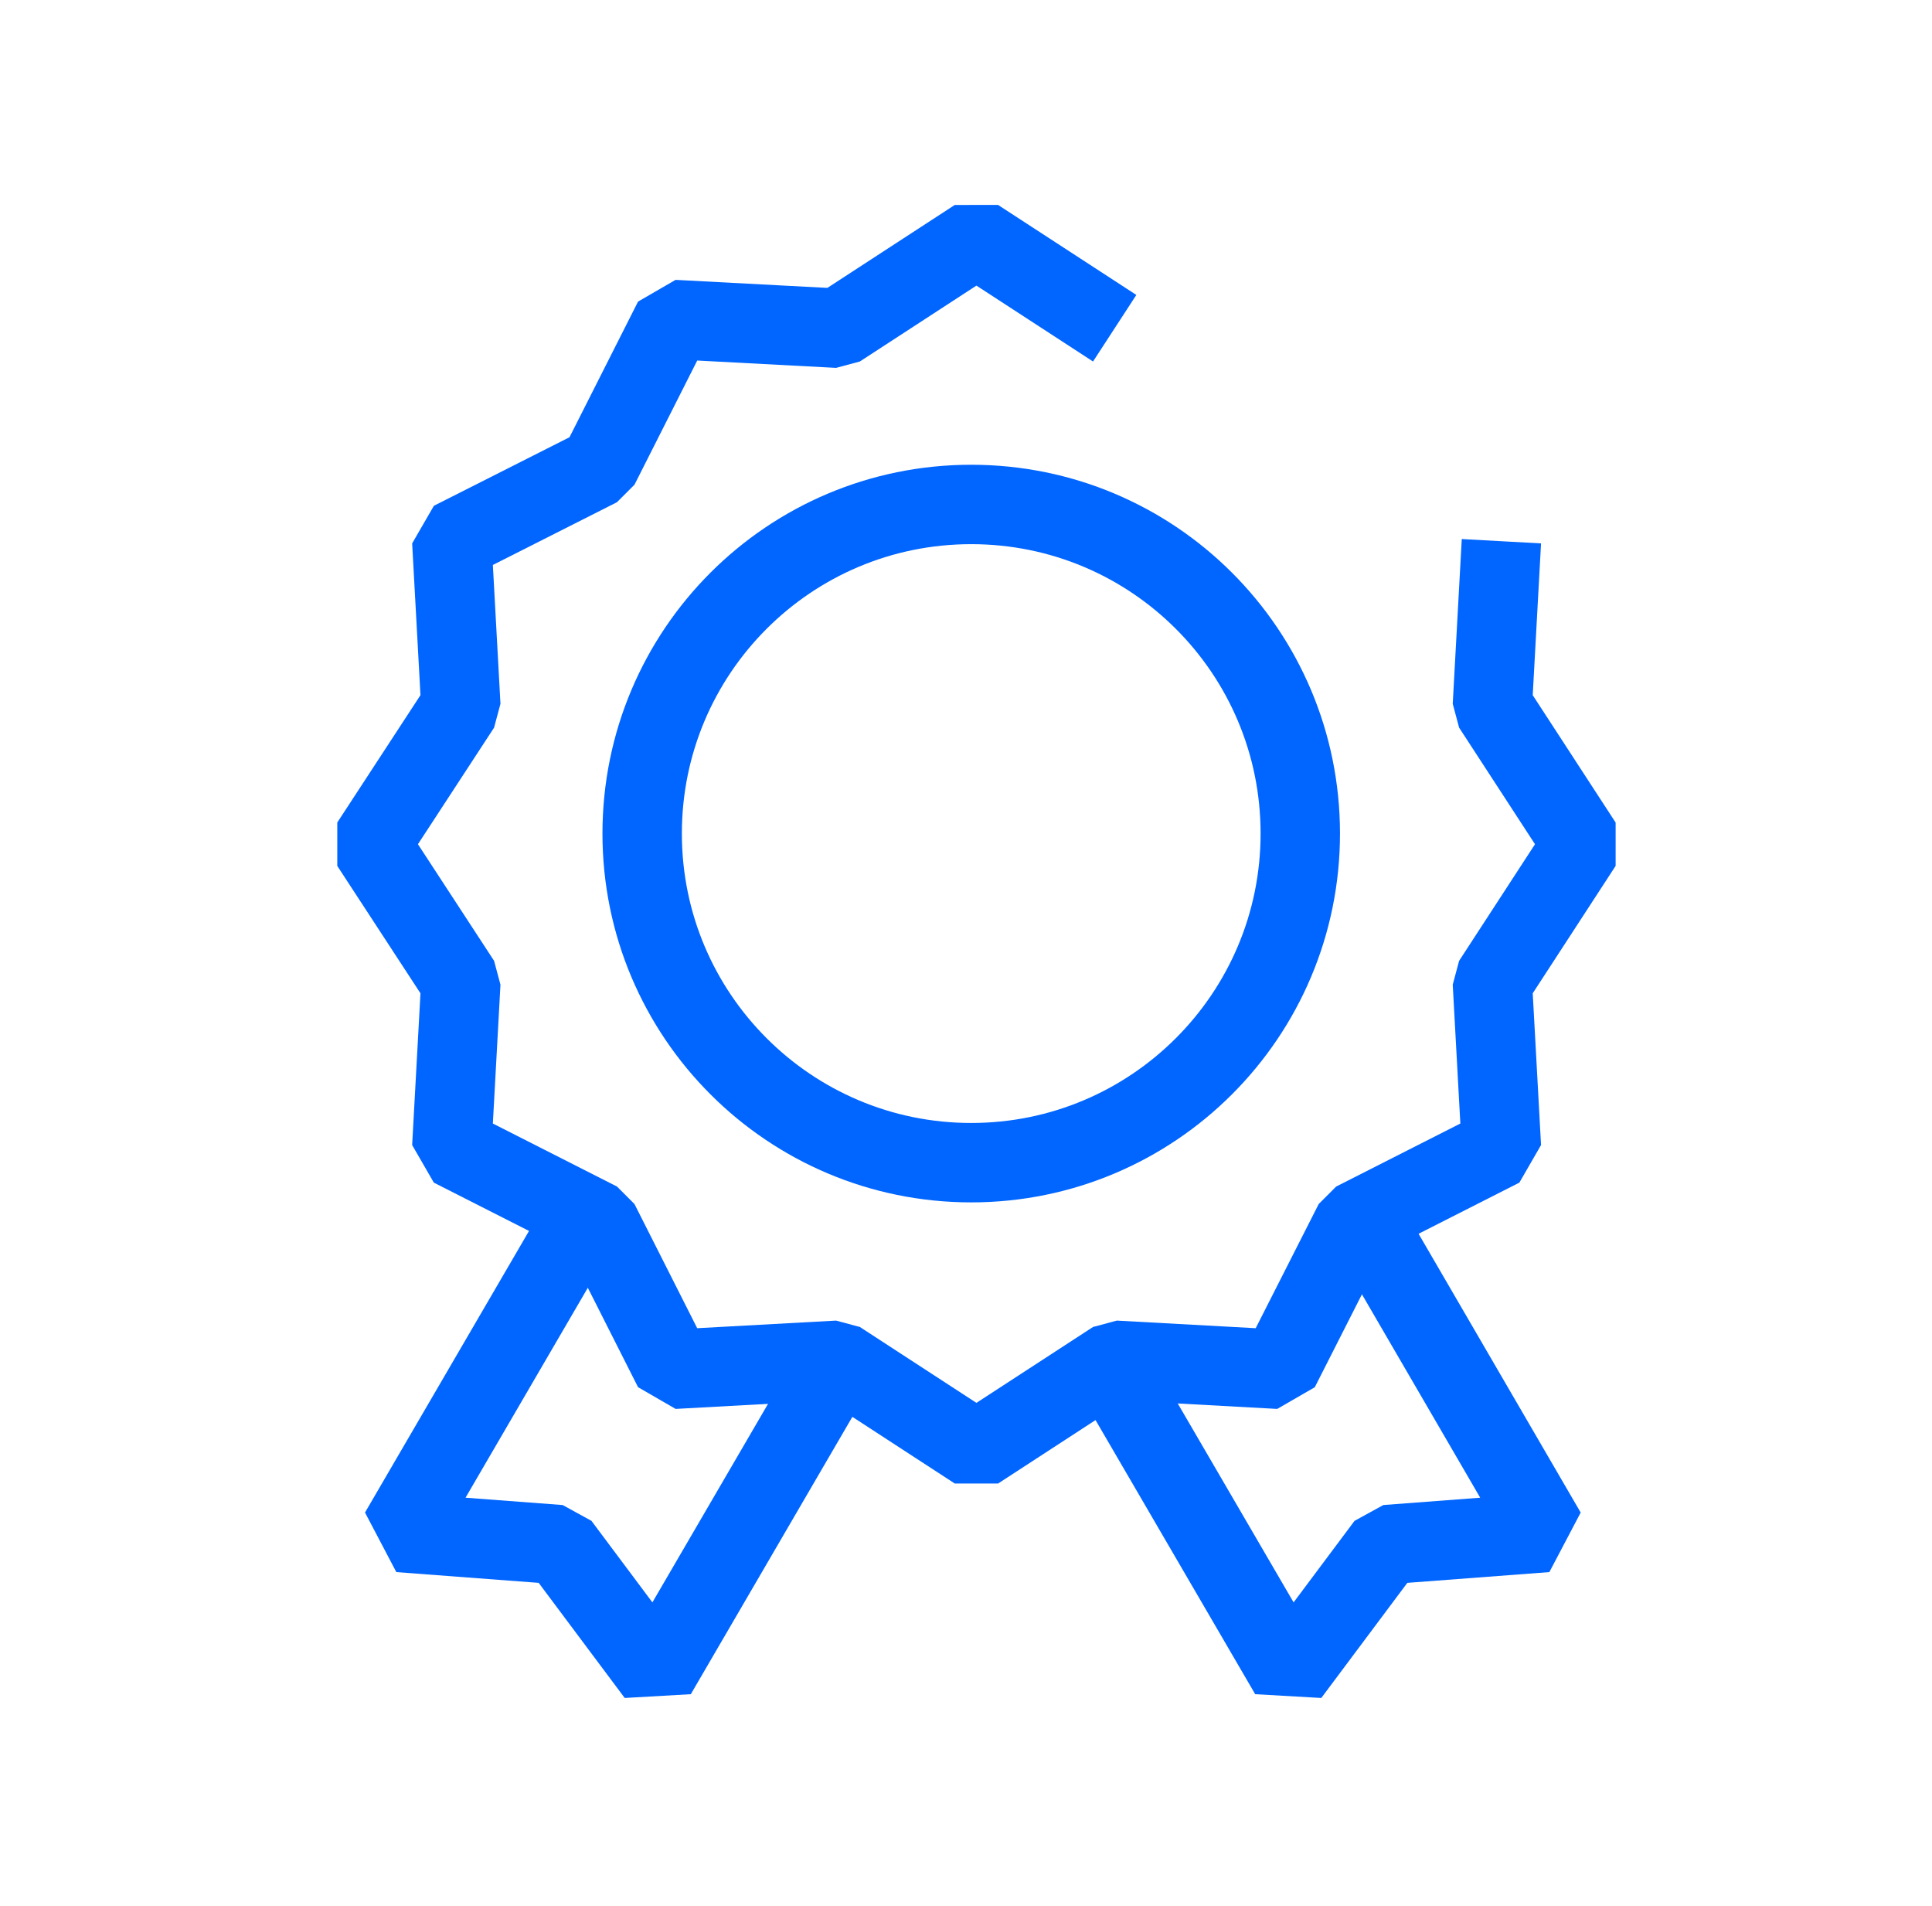
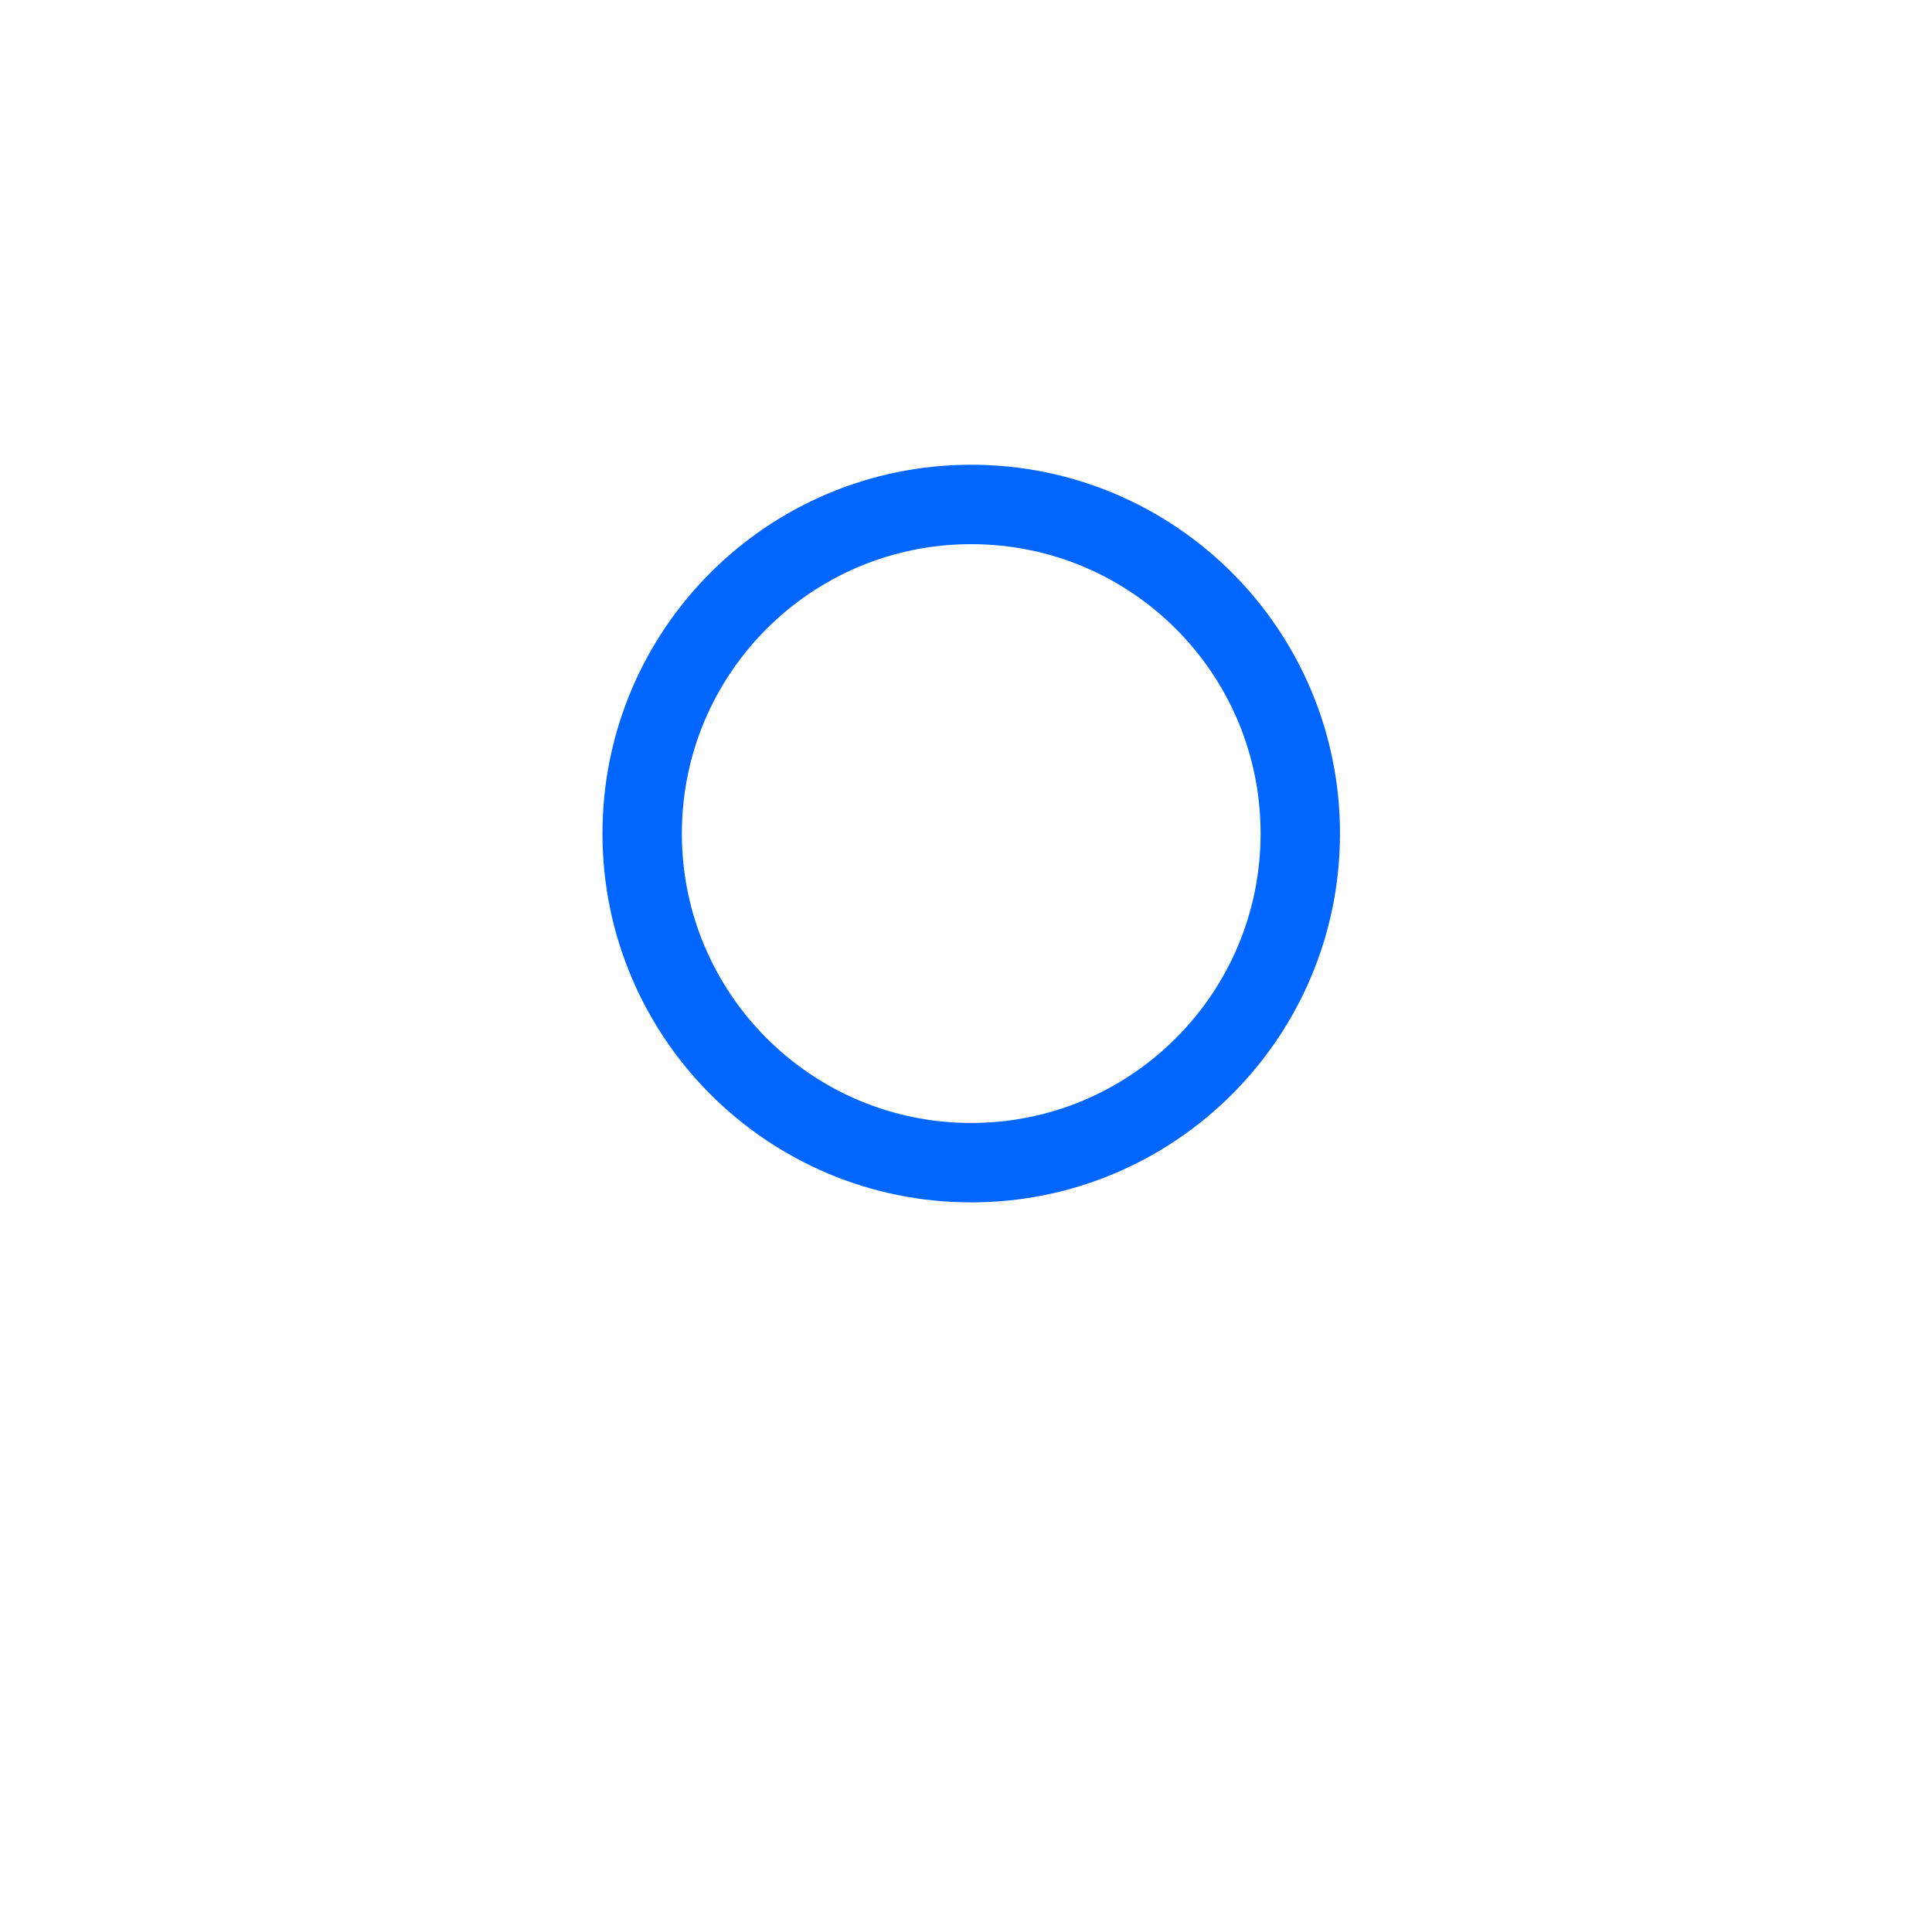
<svg xmlns="http://www.w3.org/2000/svg" width="73" height="72" viewBox="0 0 73 72" fill="none">
-   <path d="M22.264 45.579L15.088 57.897L21.147 58.355L24.806 63.25L31.982 50.932" stroke="#0165FF" stroke-width="3" stroke-miterlimit="10" stroke-linejoin="bevel" />
-   <path d="M42.118 12.4L36.894 9L31.671 12.4L25.447 12.071L22.635 17.635L17.071 20.447L17.412 26.671L14 31.894L17.412 37.118L17.071 43.341L22.635 46.165L25.447 51.73L31.671 51.389L36.894 54.789L42.118 51.389L48.341 51.73L51.165 46.165L56.73 43.341L56.389 37.118L59.789 31.894L56.389 26.671L56.73 20.447" stroke="#0165FF" stroke-width="3" stroke-miterlimit="10" stroke-linejoin="bevel" />
-   <path d="M51.265 45.579L58.429 57.897L52.382 58.355L48.723 63.25L41.547 50.932" stroke="#0165FF" stroke-width="3" stroke-miterlimit="10" stroke-linejoin="bevel" />
  <path d="M49.131 31.491C49.131 38.361 43.561 43.925 36.697 43.925C29.833 43.925 24.264 38.361 24.264 31.491C24.264 24.622 29.823 19.058 36.697 19.058C43.571 19.058 49.131 24.622 49.131 31.491Z" stroke="#0165FF" stroke-width="3" stroke-miterlimit="10" stroke-linejoin="bevel" />
</svg>